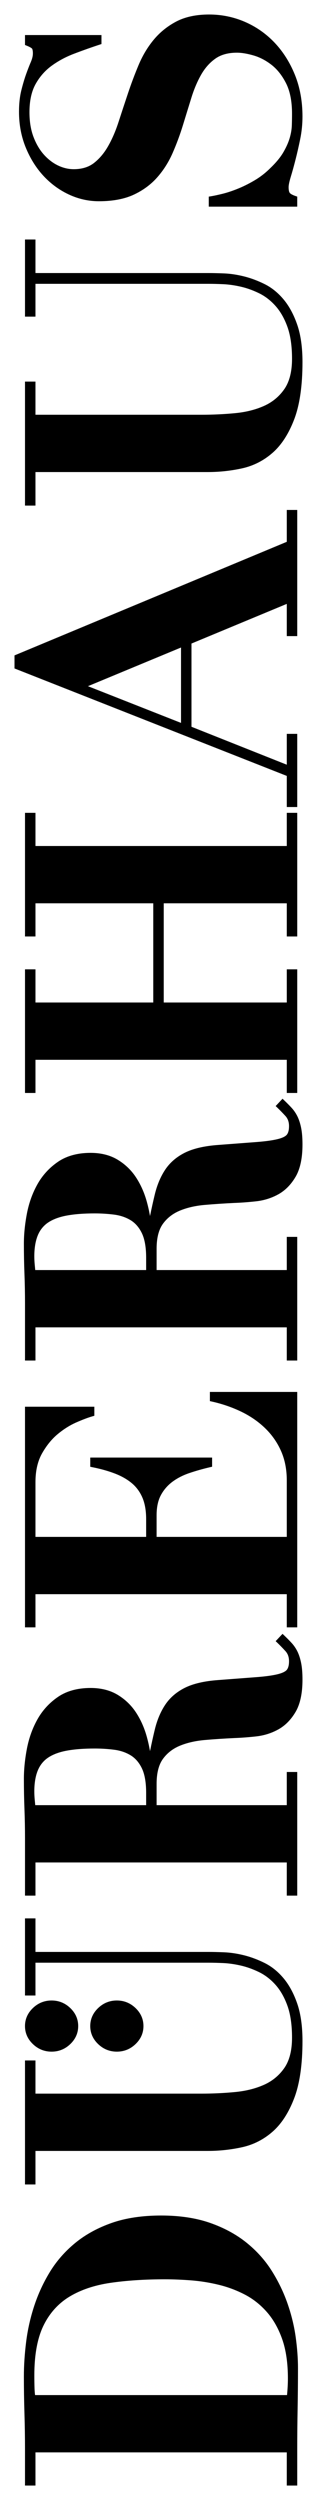
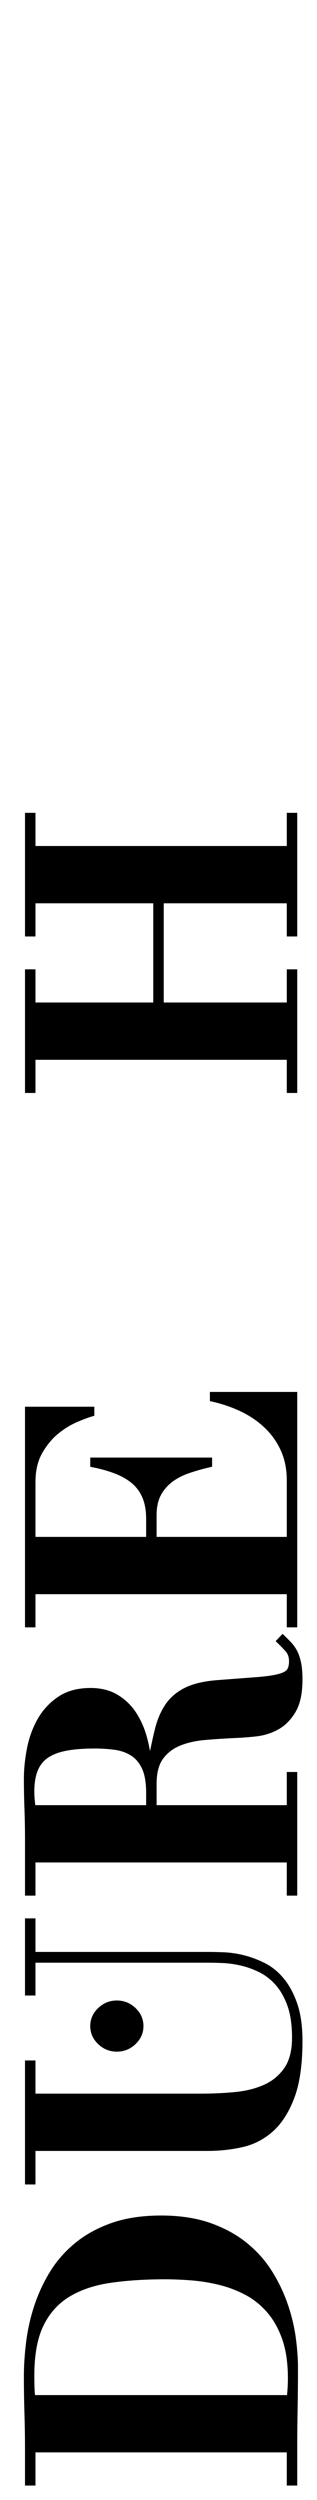
<svg xmlns="http://www.w3.org/2000/svg" preserveAspectRatio="xMinYMin meet" width="43.707" height="344.647" viewBox="0 0 43.707 344.647" version="1.1">
  <g transform="rotate(-90,64.231,430.949)">
    <g style="fill:currentColor" transform="translate(25.219,-32.374)">
-       <path d="m 375.366,411.219 5.332,12.831 h -10.394 z m 2.445,-10.127 -14.814,37.541 h -4.289 v 1.442 h 10.086 v -1.442 h -4.253 l 5.231,-13.14 h 11.473 l 5.467,13.14 h -4.442 v 1.442 h 17.392 v -1.442 h -4.393 l -15.568,-37.324 -0.09,-0.217 z" />
      <g>
-         <path d="m 467.001,423.41 c -0.634,-1.21 -1.475,-2.255 -2.499,-3.108 -1.014,-0.844 -2.188,-1.548 -3.492,-2.095 -1.277,-0.535 -2.605,-1.034 -3.95,-1.482 -1.344,-0.448 -2.653,-0.88 -3.93,-1.294 -1.251,-0.405 -2.374,-0.892 -3.341,-1.446 -0.952,-0.544 -1.728,-1.201 -2.309,-1.953 -0.559,-0.723 -0.843,-1.657 -0.843,-2.773 0,-0.734 0.172,-1.463 0.511,-2.167 0.342,-0.712 0.849,-1.37 1.505,-1.956 0.66,-0.588 1.486,-1.07 2.454,-1.434 0.967,-0.364 2.107,-0.548 3.387,-0.548 1.558,0 2.858,0.282 3.864,0.837 1.013,0.561 1.861,1.301 2.522,2.202 0.675,0.919 1.236,1.961 1.668,3.095 0.447,1.168 0.871,2.362 1.263,3.552 l 0.079,0.242 h 1.239 v -10.543 h -1.37 l -0.089,0.221 c -0.194,0.483 -0.333,0.669 -0.398,0.738 -0.013,0.013 -0.138,0.128 -0.676,0.128 -0.35,0 -0.748,-0.096 -1.184,-0.284 -0.481,-0.206 -1.048,-0.426 -1.686,-0.654 -0.634,-0.226 -1.38,-0.446 -2.219,-0.656 -0.85,-0.212 -1.848,-0.32 -2.964,-0.32 -1.756,0 -3.413,0.313 -4.923,0.93 -1.505,0.616 -2.819,1.438 -3.906,2.445 -1.09,1.009 -1.953,2.186 -2.566,3.498 -0.617,1.318 -0.93,2.711 -0.93,4.138 0,1.907 0.305,3.525 0.905,4.811 0.598,1.28 1.405,2.373 2.399,3.245 0.981,0.864 2.115,1.579 3.371,2.125 1.227,0.536 2.509,1.01 3.812,1.41 1.294,0.396 2.552,0.784 3.778,1.164 1.195,0.369 2.276,0.828 3.213,1.365 0.911,0.524 1.651,1.185 2.198,1.966 0.534,0.761 0.804,1.751 0.804,2.943 0,0.653 -0.129,1.426 -0.382,2.3 -0.251,0.864 -0.69,1.701 -1.304,2.488 -0.612,0.783 -1.467,1.455 -2.543,1.998 -1.074,0.542 -2.479,0.817 -4.174,0.817 -0.494,0 -1.029,-0.007 -1.606,-0.026 -0.549,-0.016 -1.14,-0.116 -1.756,-0.296 -0.616,-0.18 -1.276,-0.474 -1.963,-0.873 -0.681,-0.396 -1.4,-0.984 -2.143,-1.756 -0.67,-0.665 -1.245,-1.398 -1.708,-2.178 -0.467,-0.785 -0.86,-1.568 -1.168,-2.33 -0.308,-0.759 -0.545,-1.472 -0.705,-2.121 -0.162,-0.657 -0.277,-1.195 -0.343,-1.599 l -0.048,-0.3 h -1.382 v 12.198 h 1.383 l 0.082,-0.239 c 0.186,-0.541 0.348,-0.727 0.43,-0.79 0.077,-0.06 0.281,-0.161 0.786,-0.161 0.296,0 0.774,0.1 1.419,0.295 0.689,0.21 1.48,0.43 2.351,0.651 0.857,0.22 1.816,0.439 2.849,0.65 1.028,0.211 2.079,0.317 3.124,0.317 2.088,0 4.012,-0.347 5.716,-1.032 1.706,-0.685 3.198,-1.621 4.433,-2.783 1.239,-1.165 2.212,-2.544 2.891,-4.099 0.68,-1.558 1.025,-3.226 1.025,-4.958 0,-1.776 -0.323,-3.295 -0.961,-4.515" />
        <path d="m 139.786,403.927 c 0.264,-0.037 0.585,-0.062 0.957,-0.075 0.527,-0.017 1.12,-0.026 1.779,-0.026 2.818,0 5.118,0.424 6.839,1.26 1.703,0.828 3.042,2.027 3.98,3.563 0.947,1.555 1.591,3.457 1.914,5.654 0.327,2.235 0.493,4.765 0.493,7.521 0,1.121 -0.05,2.338 -0.148,3.617 -0.097,1.265 -0.303,2.55 -0.612,3.818 -0.308,1.261 -0.766,2.477 -1.361,3.614 -0.591,1.129 -1.4,2.146 -2.404,3.024 -1.005,0.881 -2.263,1.589 -3.74,2.107 -1.48,0.519 -3.3,0.783 -5.408,0.783 -0.692,0 -1.461,-0.041 -2.289,-0.121 v -34.739 z m 20.994,5.565 c -1.147,-1.403 -2.481,-2.577 -3.964,-3.489 -1.473,-0.905 -3.052,-1.638 -4.695,-2.179 -1.635,-0.539 -3.312,-0.917 -4.984,-1.126 -1.666,-0.208 -3.268,-0.314 -4.764,-0.314 -1.686,0 -3.395,0.027 -5.08,0.078 -1.664,0.051 -3.366,0.077 -5.06,0.077 h -4.919 v 1.443 h 4.573 v 34.65 h -4.573 v 1.442 h 4.919 c 1.902,0 3.799,0.017 5.636,0.052 1.891,0.033 3.791,0.051 5.647,0.051 1.303,0 2.732,-0.105 4.246,-0.313 1.527,-0.21 3.087,-0.589 4.637,-1.127 1.561,-0.541 3.081,-1.275 4.519,-2.18 1.45,-0.912 2.759,-2.086 3.889,-3.489 1.129,-1.402 2.044,-3.09 2.719,-5.02 0.673,-1.926 1.015,-4.195 1.015,-6.741 0,-2.581 -0.342,-4.867 -1.015,-6.793 -0.675,-1.928 -1.598,-3.618 -2.746,-5.022" />
        <path d="m 227.687,405.764 c 0.435,0.663 0.751,1.522 0.94,2.554 0.194,1.059 0.292,2.35 0.292,3.837 0,0.91 -0.057,1.816 -0.171,2.692 -0.109,0.841 -0.368,1.602 -0.769,2.26 -0.393,0.644 -0.996,1.165 -1.792,1.547 -0.813,0.39 -1.951,0.588 -3.385,0.588 h -1.692 v -15.291 l 0.779,-0.074 c 1.637,-0.152 3.052,0.022 4.039,0.441 0.743,0.314 1.334,0.801 1.759,1.446 m 15.799,31.577 c -0.328,0.341 -0.708,0.71 -1.128,1.096 -0.369,0.34 -0.831,0.505 -1.412,0.505 -0.518,0 -0.909,-0.098 -1.163,-0.292 -0.17,-0.13 -0.415,-0.453 -0.615,-1.249 -0.177,-0.702 -0.316,-1.707 -0.413,-2.988 l -0.397,-5.221 c -0.136,-1.9 -0.491,-3.443 -1.057,-4.586 -0.572,-1.153 -1.357,-2.069 -2.332,-2.722 -0.955,-0.639 -2.104,-1.125 -3.414,-1.444 -0.904,-0.219 -1.909,-0.442 -3.002,-0.665 0.695,-0.118 1.396,-0.276 2.094,-0.474 1.188,-0.336 2.282,-0.829 3.25,-1.465 0.985,-0.646 1.799,-1.493 2.42,-2.516 0.629,-1.037 0.948,-2.293 0.948,-3.734 0,-1.791 -0.415,-3.305 -1.232,-4.5 -0.806,-1.178 -1.84,-2.127 -3.075,-2.822 -1.217,-0.686 -2.581,-1.177 -4.053,-1.46 -1.457,-0.278 -2.858,-0.419 -4.164,-0.419 -1.39,0 -2.782,0.026 -4.138,0.078 -1.337,0.051 -2.721,0.077 -4.114,0.077 h -7.851 v 1.442 h 4.573 v 34.65 h -4.573 v 1.442 h 17.045 v -1.442 h -4.573 v -17.948 h 2.935 c 1.478,0 2.633,0.291 3.432,0.867 0.804,0.579 1.416,1.362 1.819,2.329 0.413,0.993 0.68,2.149 0.793,3.431 0.114,1.307 0.206,2.685 0.272,4.092 0.033,0.933 0.108,1.943 0.226,3.001 0.121,1.096 0.445,2.126 0.964,3.06 0.525,0.949 1.338,1.751 2.416,2.383 1.075,0.631 2.57,0.951 4.444,0.951 0.913,0 1.688,-0.063 2.303,-0.188 0.622,-0.126 1.16,-0.301 1.6,-0.519 0.439,-0.22 0.834,-0.491 1.173,-0.807 0.32,-0.296 0.648,-0.62 0.984,-0.97 l 0.257,-0.267 -1.01,-0.947 z" />
        <path class="menu_letter_ue" d="m 194.869,403.982 h 4.523 v 23.943 c 0,0.513 -0.017,1.155 -0.049,1.923 -0.032,0.75 -0.146,1.563 -0.339,2.416 -0.191,0.844 -0.499,1.704 -0.916,2.556 -0.409,0.835 -1,1.598 -1.756,2.269 -0.758,0.674 -1.732,1.225 -2.895,1.64 -1.166,0.416 -2.642,0.627 -4.387,0.627 -1.746,0 -3.145,-0.355 -4.159,-1.052 -1.019,-0.702 -1.798,-1.636 -2.314,-2.776 -0.527,-1.164 -0.868,-2.507 -1.012,-3.994 -0.148,-1.513 -0.223,-3.092 -0.223,-4.694 v -22.858 h 4.574 v -1.443 H 168.821 v 1.443 h 4.623 v 23.788 c 0,1.571 0.17,3.146 0.506,4.681 0.342,1.57 1.063,2.99 2.145,4.222 1.077,1.227 2.636,2.234 4.635,2.991 1.983,0.752 4.632,1.134 7.873,1.134 2.014,0 3.74,-0.241 5.128,-0.717 1.394,-0.476 2.567,-1.106 3.488,-1.87 0.927,-0.768 1.643,-1.651 2.129,-2.623 0.474,-0.95 0.834,-1.915 1.072,-2.868 0.237,-0.955 0.374,-1.876 0.408,-2.738 0.033,-0.85 0.05,-1.553 0.05,-2.109 V 403.982 h 4.623 v -1.443 h -10.632 v 1.443 z" />
-         <path d="m 301.454,405.764 c 0.435,0.663 0.752,1.523 0.94,2.554 0.195,1.06 0.293,2.351 0.293,3.837 0,0.912 -0.058,1.817 -0.171,2.692 -0.11,0.84 -0.369,1.601 -0.77,2.26 -0.395,0.645 -0.997,1.166 -1.791,1.547 -0.814,0.39 -1.952,0.588 -3.386,0.588 h -1.692 v -15.291 l 0.779,-0.074 c 1.631,-0.152 3.051,0.022 4.04,0.441 0.742,0.314 1.333,0.802 1.758,1.446 m 15.799,31.577 c -0.332,0.344 -0.711,0.713 -1.128,1.097 -0.369,0.339 -0.83,0.504 -1.411,0.504 -0.519,0 -0.91,-0.098 -1.163,-0.292 -0.171,-0.131 -0.417,-0.453 -0.616,-1.249 -0.177,-0.705 -0.316,-1.71 -0.413,-2.988 l -0.397,-5.221 c -0.136,-1.902 -0.492,-3.445 -1.057,-4.586 -0.571,-1.153 -1.356,-2.069 -2.332,-2.722 -0.955,-0.639 -2.103,-1.125 -3.414,-1.444 -0.902,-0.219 -1.907,-0.442 -3.002,-0.665 0.695,-0.118 1.396,-0.276 2.094,-0.474 1.188,-0.336 2.282,-0.829 3.251,-1.465 0.984,-0.646 1.798,-1.493 2.419,-2.516 0.63,-1.037 0.949,-2.293 0.949,-3.734 0,-1.79 -0.415,-3.305 -1.233,-4.5 -0.806,-1.178 -1.841,-2.127 -3.074,-2.822 -1.218,-0.686 -2.582,-1.177 -4.054,-1.46 -1.457,-0.278 -2.858,-0.419 -4.164,-0.419 -1.39,0 -2.783,0.026 -4.138,0.078 -1.336,0.051 -2.72,0.077 -4.114,0.077 h -7.851 v 1.442 h 4.573 v 34.65 h -4.573 v 1.442 h 17.045 v -1.442 h -4.573 v -17.948 h 2.935 c 1.479,0 2.633,0.291 3.433,0.867 0.803,0.578 1.415,1.362 1.818,2.329 0.414,0.993 0.681,2.147 0.793,3.431 0.114,1.313 0.206,2.691 0.273,4.092 0.033,0.939 0.108,1.948 0.225,3.001 0.12,1.095 0.445,2.125 0.963,3.06 0.526,0.949 1.339,1.751 2.417,2.383 1.076,0.631 2.571,0.951 4.444,0.951 0.913,0 1.688,-0.063 2.303,-0.188 0.622,-0.126 1.16,-0.301 1.6,-0.519 0.44,-0.22 0.835,-0.492 1.174,-0.807 0.319,-0.296 0.647,-0.62 0.984,-0.97 l 0.257,-0.267 -1.011,-0.947 z" />
        <path d="m 276.748,428.309 c -0.323,1.444 -0.799,2.817 -1.414,4.082 -0.609,1.252 -1.381,2.36 -2.295,3.293 -0.908,0.928 -1.967,1.66 -3.147,2.174 -1.176,0.514 -2.52,0.774 -3.993,0.774 h -7.807 v -17.949 h 2.986 c 1.099,0 2.025,0.196 2.751,0.582 0.729,0.387 1.351,0.919 1.848,1.581 0.504,0.672 0.912,1.465 1.214,2.355 0.311,0.918 0.583,1.881 0.811,2.86 l 0.063,0.275 h 1.263 v -16.799 h -1.272 l -0.057,0.286 c -0.227,1.147 -0.522,2.196 -0.878,3.119 -0.349,0.907 -0.796,1.69 -1.331,2.328 -0.526,0.627 -1.194,1.117 -1.984,1.455 -0.799,0.343 -1.8,0.517 -2.975,0.517 h -2.439 V 403.982 h 7.559 c 1.558,0 2.891,0.307 3.961,0.913 1.084,0.615 1.98,1.344 2.662,2.168 0.688,0.832 1.23,1.699 1.612,2.577 0.387,0.887 0.666,1.629 0.829,2.203 l 0.073,0.257 h 1.249 v -9.561 h -30.416 v 1.443 h 4.573 v 34.65 h -4.573 v 1.442 h 32.455 v -12.043 h -1.266 z" />
      </g>
      <polygon points="345.435,420.224 331.76,420.224 331.76,403.983 336.333,403.983 336.333,402.54 319.289,402.54 319.289,403.983 323.862,403.983 323.862,438.633 319.289,438.633 319.289,440.075 336.333,440.075 336.333,438.633 331.76,438.633 331.76,421.667 345.435,421.667 345.435,438.633 340.863,438.633 340.863,440.075 357.907,440.075 357.907,438.633 353.334,438.633 353.334,403.983 357.907,403.983 357.907,402.54 340.863,402.54 340.863,403.983 345.435,403.983 " />
      <g>
-         <path d="m 426.311,403.982 h 4.523 v 23.943 c 0,0.513 -0.016,1.155 -0.049,1.923 -0.032,0.751 -0.146,1.564 -0.339,2.416 -0.192,0.849 -0.5,1.709 -0.916,2.557 -0.408,0.833 -0.999,1.596 -1.757,2.268 -0.757,0.674 -1.731,1.225 -2.894,1.64 -1.165,0.416 -2.641,0.627 -4.387,0.627 -1.745,0 -3.145,-0.355 -4.159,-1.052 -1.02,-0.702 -1.798,-1.636 -2.314,-2.776 -0.528,-1.164 -0.868,-2.507 -1.012,-3.994 -0.147,-1.51 -0.222,-3.089 -0.222,-4.694 v -22.858 h 4.572 v -1.443 h -17.094 v 1.443 h 4.623 v 23.788 c 0,1.57 0.17,3.145 0.506,4.682 0.343,1.57 1.064,2.99 2.145,4.221 1.076,1.227 2.635,2.233 4.635,2.991 1.983,0.752 4.632,1.134 7.873,1.134 2.015,0 3.74,-0.241 5.128,-0.717 1.393,-0.476 2.567,-1.106 3.488,-1.87 0.927,-0.769 1.644,-1.651 2.13,-2.623 0.473,-0.95 0.834,-1.915 1.071,-2.868 0.237,-0.951 0.374,-1.873 0.409,-2.738 0.032,-0.85 0.049,-1.553 0.049,-2.109 V 403.982 h 4.624 v -1.443 h -10.633 z" />
-         <path d="m 190.656,409.874 c 0.952,0 1.786,-0.366 2.481,-1.088 0.694,-0.722 1.046,-1.591 1.046,-2.581 0,-0.991 -0.352,-1.859 -1.046,-2.58 -0.694,-0.722 -1.529,-1.088 -2.481,-1.088 -0.953,0 -1.788,0.366 -2.481,1.088 -0.694,0.72 -1.046,1.588 -1.046,2.58 0,0.991 0.352,1.86 1.046,2.581 0.694,0.722 1.528,1.088 2.481,1.088" />
        <path d="m 190.656,418.871 c 0.952,0 1.786,-0.366 2.481,-1.088 0.694,-0.722 1.046,-1.591 1.046,-2.581 0,-0.991 -0.352,-1.859 -1.046,-2.58 -0.694,-0.722 -1.529,-1.088 -2.481,-1.088 -0.953,0 -1.788,0.366 -2.481,1.088 -0.694,0.72 -1.046,1.589 -1.046,2.58 0,0.991 0.352,1.86 1.046,2.581 0.694,0.722 1.528,1.088 2.481,1.088" />
      </g>
    </g>
  </g>
</svg>